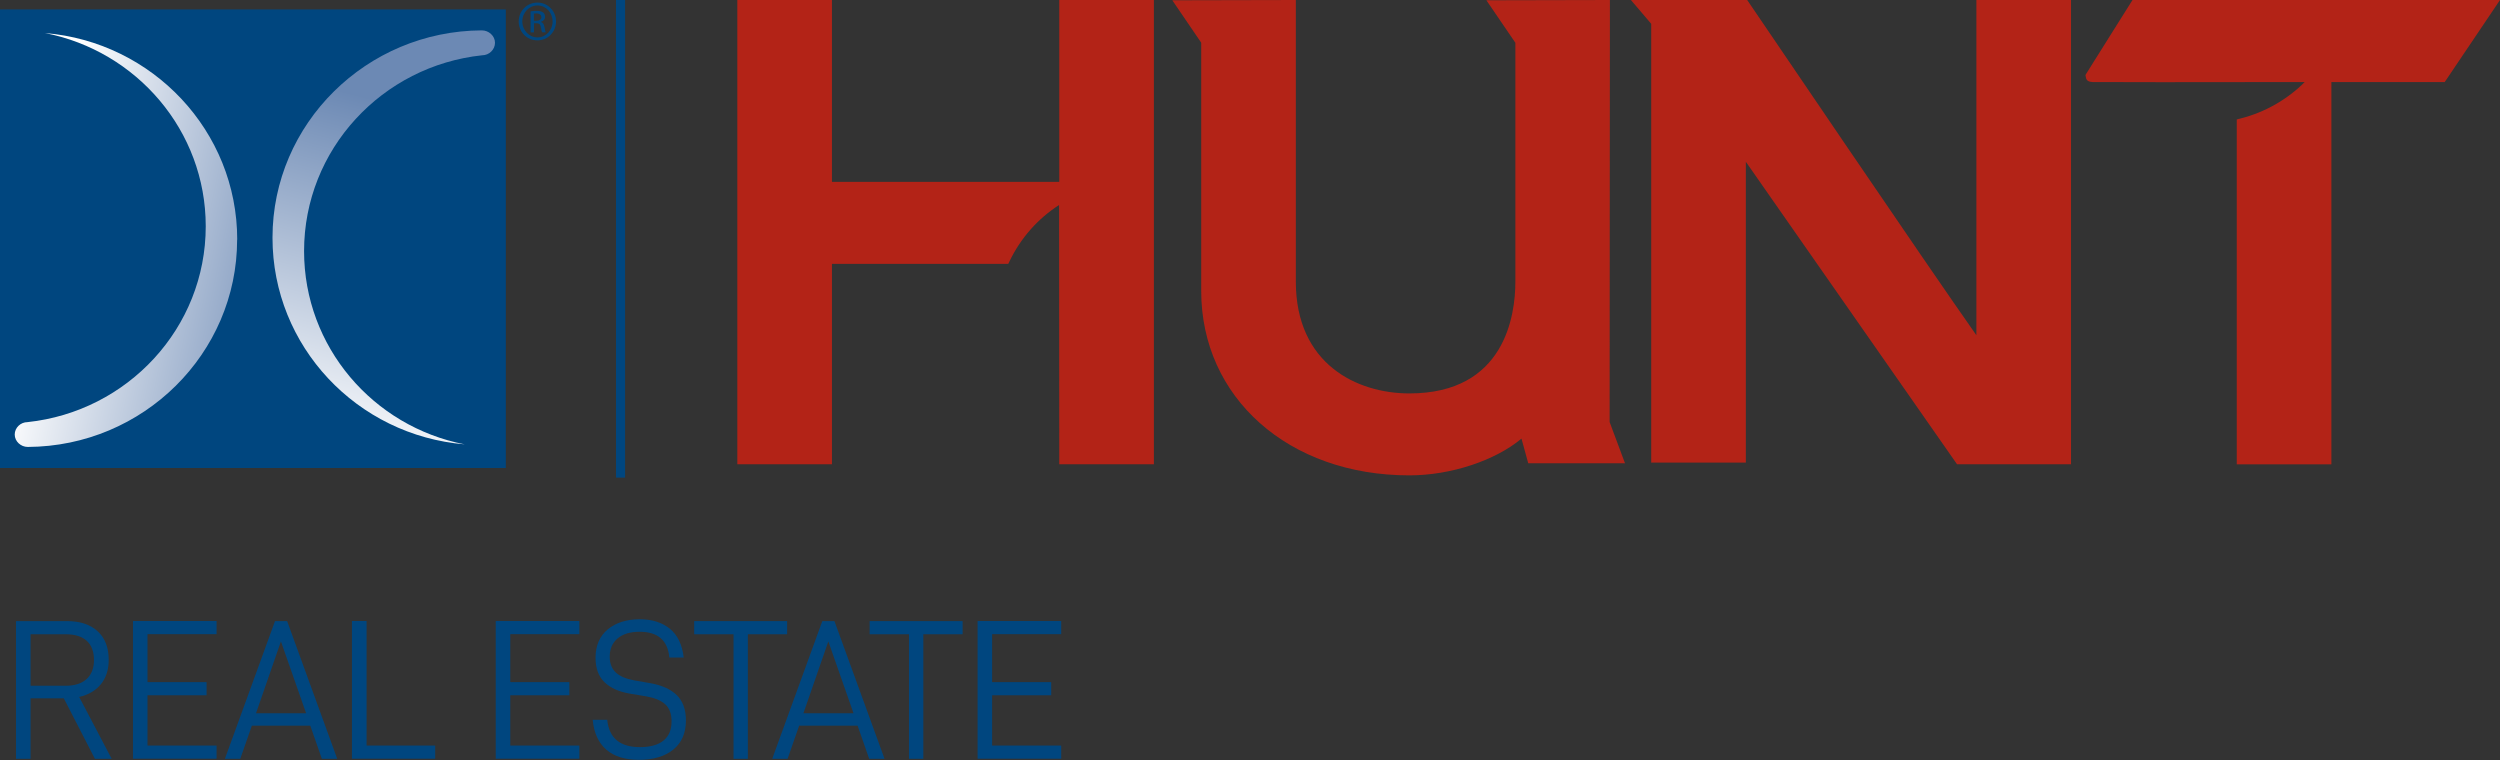
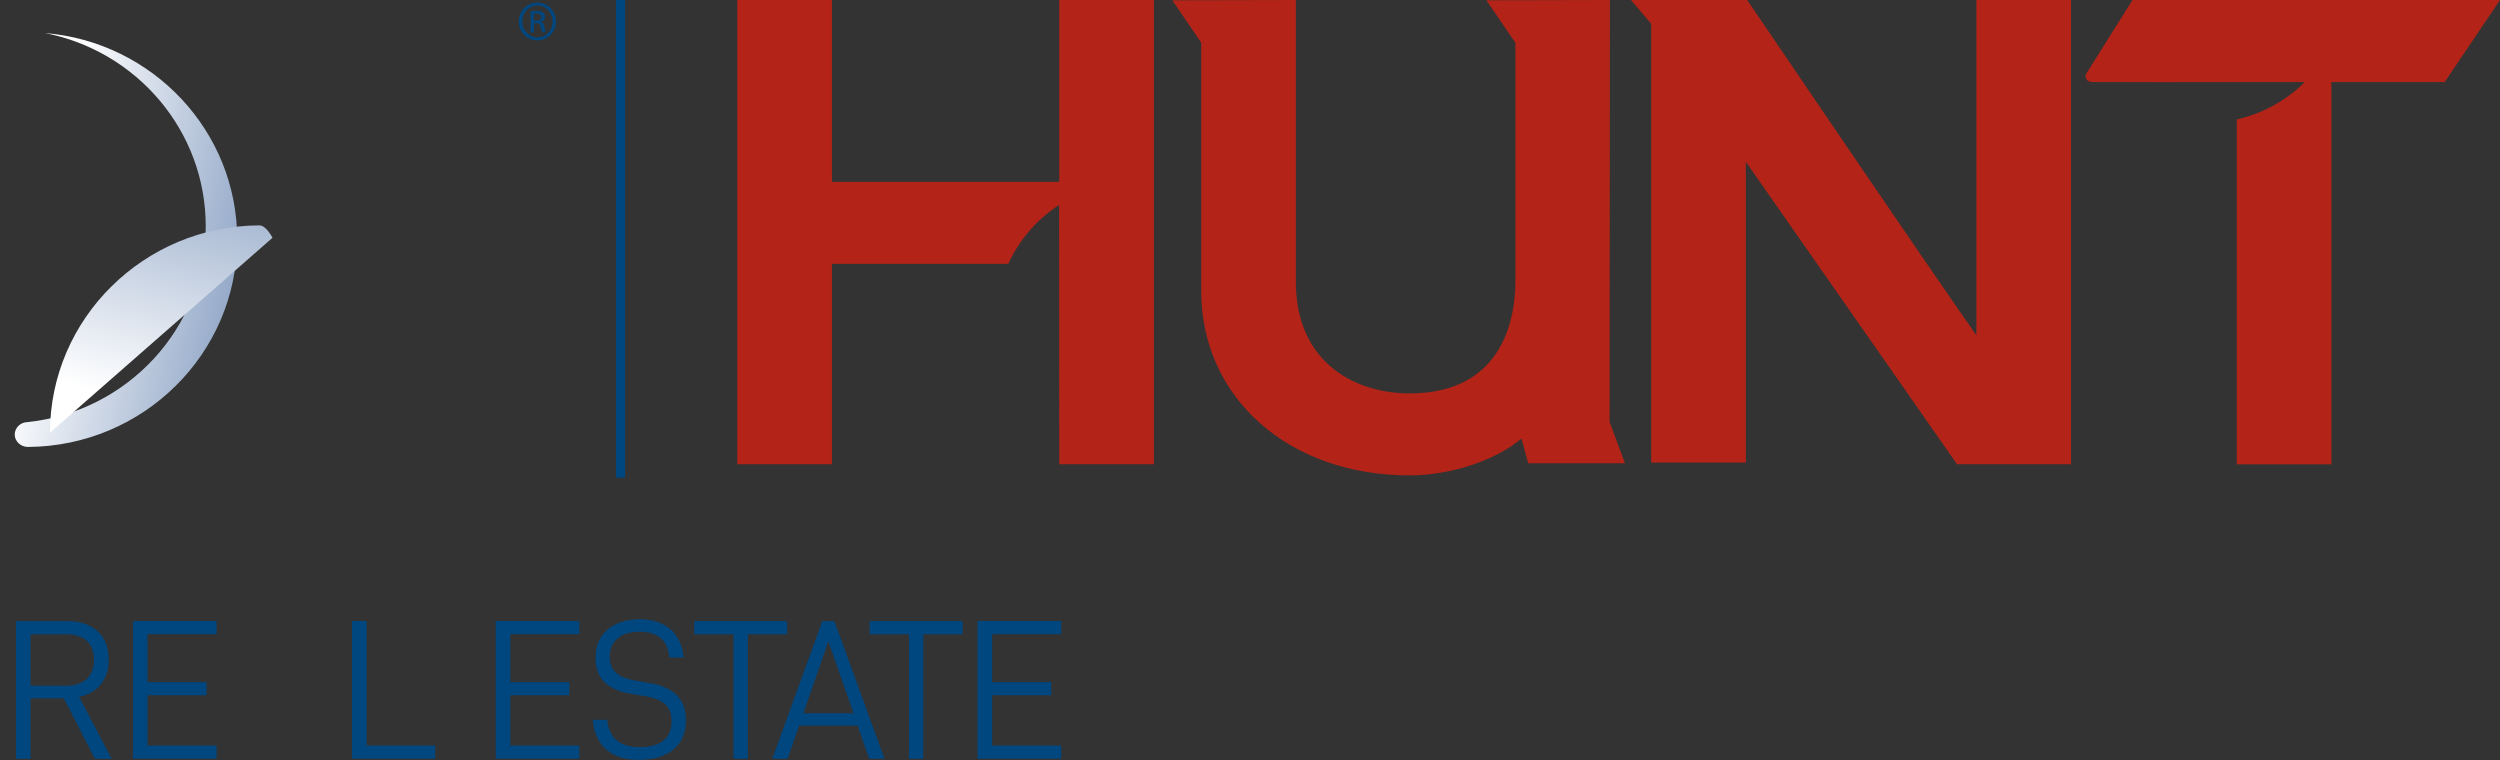
<svg xmlns="http://www.w3.org/2000/svg" xmlns:xlink="http://www.w3.org/1999/xlink" id="Layer_1" data-name="Layer 1" viewBox="0 0 270 82.08">
  <rect x="0" y="0" width="270" height="82.08" fill="#333333" stroke="none" />
  <defs>
    <style>
      .cls-1 {
        fill: url(#New_Gradient_Swatch_3-2);
      }

      .cls-2 {
        fill: #b32317;
      }

      .cls-3 {
        fill: url(#New_Gradient_Swatch_3);
      }

      .cls-4 {
        fill: #00467f;
      }
    </style>
    <linearGradient id="New_Gradient_Swatch_3" data-name="New Gradient Swatch 3" x1="4.29" y1="25.93" x2="33.54" y2="31.95" gradientUnits="userSpaceOnUse">
      <stop offset="0" stop-color="#fff" />
      <stop offset="1" stop-color="#6c89b4" />
    </linearGradient>
    <linearGradient id="New_Gradient_Swatch_3-2" data-name="New Gradient Swatch 3" x1="36.22" y1="49.09" x2="45.91" y2="12.17" xlink:href="#New_Gradient_Swatch_3" />
  </defs>
  <g>
    <g>
      <g>
        <path class="cls-2" d="M213.46,36.22c-5.23-7.41-24.36-35.63-24.58-35.95l-.19-.28h-12.56l2.2,2.58v47.39h10.22V17.47l22.81,32.67h12.31V0h-10.22v36.22Z" />
        <path class="cls-2" d="M114.4,19.64h-24.55V0h-10.22v50.14h10.22v-21.64h19.04l.17-.35c1.21-2.48,3.04-4.54,5.32-6.01l.02,26.24v1.76h10.22V0h-10.22v19.64Z" />
        <path class="cls-2" d="M230.31,0l-4.27,6.8h0s-.51.82-.51.82l-.21.33h0s-.09.15-.09.15l.04.24c.07.42.37.5.74.52h0s.09,0,.09,0c.06,0,.13,0,.2,0h.06c1.92.02,9.49.02,22.55,0-1.88,1.88-4.27,3.25-6.87,3.92l-.47.12v37.25h10.22V8.86h12.24L270,0h-39.69Z" />
        <path class="cls-2" d="M173.88,0l-13.35.03,3.13,4.59v25.8c0,3.63-1.12,12.07-11.45,12.07-5.65,0-12.26-3.16-12.26-12.07V0l-13.34.03,3.12,4.58v26.8c0,11.55,9.45,19.93,22.48,19.93,4.48,0,9.28-1.6,12.11-3.97l.73,2.66h10.45l-1.66-4.45.03-45.59Z" />
      </g>
      <rect class="cls-4" x="66.53" y="-.23" width=".98" height="51.81" />
    </g>
-     <rect class="cls-4" y="1.02" width="54.63" height="49.52" />
    <path class="cls-3" d="M25.62,25.88C25.62,14.16,16.49,4.53,4.86,3.57c9.89,1.93,17.36,10.54,17.36,20.87,0,10.98-8.44,20-19.25,21.15-.02,0,.02,0,0,0-.74,0-1.38.6-1.38,1.34s.66,1.34,1.41,1.34c.04,0-.04,0,0,0,12.46-.06,22.61-10.07,22.61-22.4Z" />
-     <path class="cls-1" d="M29.43,25.68c0,11.73,9.13,21.35,20.76,22.31-9.89-1.92-17.35-10.53-17.35-20.87,0-10.98,8.44-20.01,19.24-21.15.02,0-.02,0,0,0,.74,0,1.38-.61,1.38-1.35s-.67-1.34-1.42-1.34c-.04,0,.05,0,0,0-12.46.06-22.61,10.07-22.61,22.39Z" />
+     <path class="cls-1" d="M29.43,25.68s-.67-1.34-1.42-1.34c-.04,0,.05,0,0,0-12.46.06-22.61,10.07-22.61,22.39Z" />
    <path class="cls-4" d="M58.05.28c1.11,0,2,.91,2,2.04s-.89,2.04-2.01,2.04-2.02-.89-2.02-2.04.9-2.04,2.02-2.04h0ZM58.04.59c-.9,0-1.63.77-1.63,1.72s.73,1.73,1.64,1.73c.91,0,1.63-.76,1.63-1.72s-.72-1.73-1.63-1.73h0ZM57.66,3.5h-.36V1.23c.19-.03.37-.06.64-.06.34,0,.57.07.71.17.13.1.21.25.21.47,0,.3-.2.48-.44.55v.02c.2.04.33.22.38.55.05.35.11.49.14.56h-.38c-.05-.07-.11-.28-.15-.58-.05-.29-.2-.4-.49-.4h-.25v.98ZM57.66,2.24h.26c.3,0,.55-.11.55-.39,0-.2-.15-.4-.55-.4-.12,0-.2,0-.26.02v.77Z" />
  </g>
  <g>
    <path class="cls-4" d="M3.3,75.42v6.53h-1.57v-14.87h5.52c1.39,0,2.49.36,3.29,1.09.8.73,1.2,1.76,1.2,3.09,0,1.06-.28,1.94-.84,2.63s-1.34,1.15-2.35,1.38l3.51,6.68h-1.81l-3.36-6.53h-3.58ZM7.11,74.06c.96,0,1.71-.24,2.24-.72.53-.48.8-1.17.8-2.06s-.26-1.61-.79-2.08c-.52-.47-1.28-.7-2.25-.7h-3.81v5.56h3.81Z" />
    <path class="cls-4" d="M15.93,73.67h6.38v1.42h-6.38v5.43h7.46v1.42h-9.03v-14.87h9.03v1.42h-7.46v5.17Z" />
-     <path class="cls-4" d="M27.2,78.37l-1.25,3.58h-1.66l5.41-14.87h1.31l5.41,14.87h-1.66l-1.25-3.58h-6.32ZM30.34,69.27l-2.69,7.76h5.41l-2.72-7.76Z" />
    <path class="cls-4" d="M39.59,67.07v13.45h7.41v1.42h-8.99v-14.87h1.57Z" />
    <path class="cls-4" d="M55.11,73.67h6.38v1.42h-6.38v5.43h7.46v1.42h-9.03v-14.87h9.03v1.42h-7.46v5.17Z" />
    <path class="cls-4" d="M64.03,77.74h1.55c.2,1.97,1.38,2.95,3.53,2.95,1.12,0,1.97-.24,2.55-.71.58-.47.87-1.16.87-2.07,0-.82-.23-1.44-.69-1.85-.46-.42-1.16-.7-2.09-.86l-1.68-.28c-1.21-.2-2.13-.61-2.78-1.24-.65-.62-.97-1.51-.97-2.64,0-1.31.44-2.33,1.31-3.06.88-.73,2.03-1.1,3.47-1.1,1.32,0,2.4.34,3.24,1.02.84.68,1.34,1.72,1.5,3.11h-1.55c-.17-1.85-1.24-2.78-3.21-2.78-1.02,0-1.81.24-2.38.72-.57.48-.85,1.14-.85,1.97,0,.73.22,1.3.66,1.71s1.1.69,1.99.85l1.72.3c1.25.22,2.21.65,2.87,1.29.66.65.99,1.56.99,2.74,0,1.35-.45,2.4-1.36,3.14-.91.74-2.15,1.11-3.73,1.11-1.49,0-2.67-.37-3.51-1.1s-1.34-1.81-1.47-3.23Z" />
    <path class="cls-4" d="M80.77,68.5v13.45h-1.55v-13.45h-4.25v-1.42h10.04v1.42h-4.25Z" />
    <path class="cls-4" d="M86.31,78.37l-1.25,3.58h-1.66l5.41-14.87h1.31l5.41,14.87h-1.66l-1.25-3.58h-6.32ZM89.46,69.27l-2.69,7.76h5.41l-2.72-7.76Z" />
    <path class="cls-4" d="M99.72,68.5v13.45h-1.55v-13.45h-4.25v-1.42h10.04v1.42h-4.25Z" />
    <path class="cls-4" d="M107.15,73.67h6.38v1.42h-6.38v5.43h7.46v1.42h-9.03v-14.87h9.03v1.42h-7.46v5.17Z" />
  </g>
</svg>